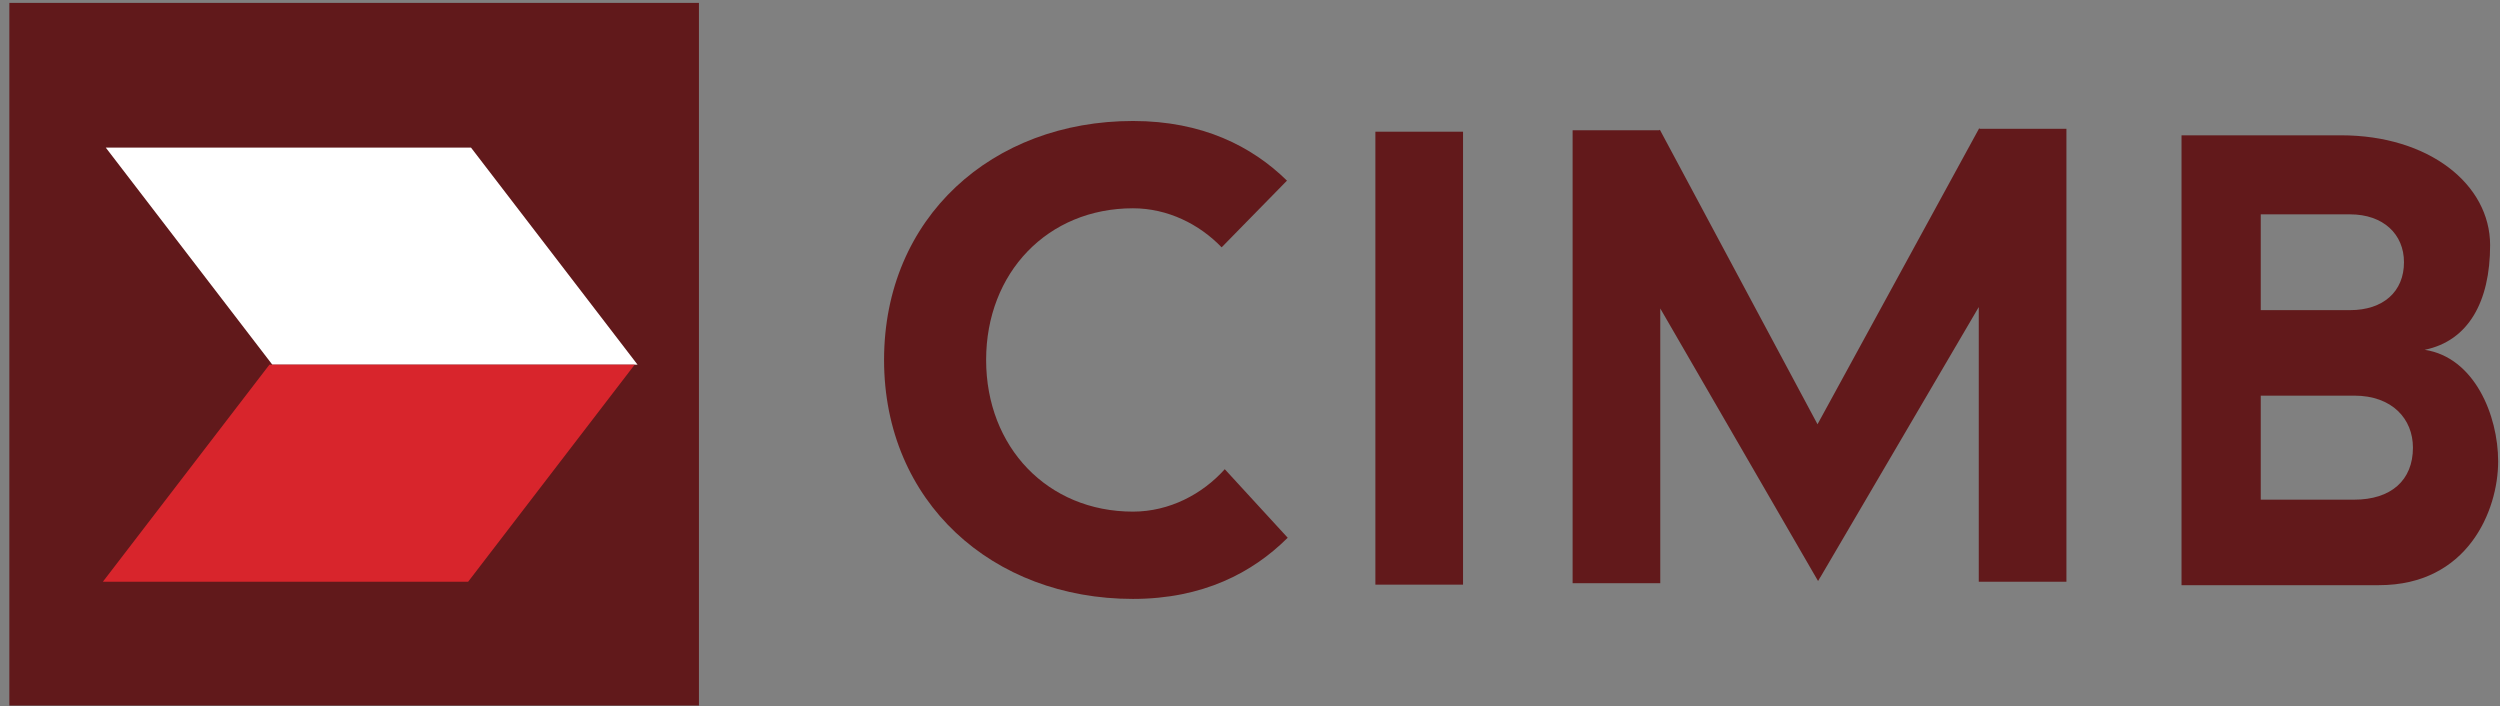
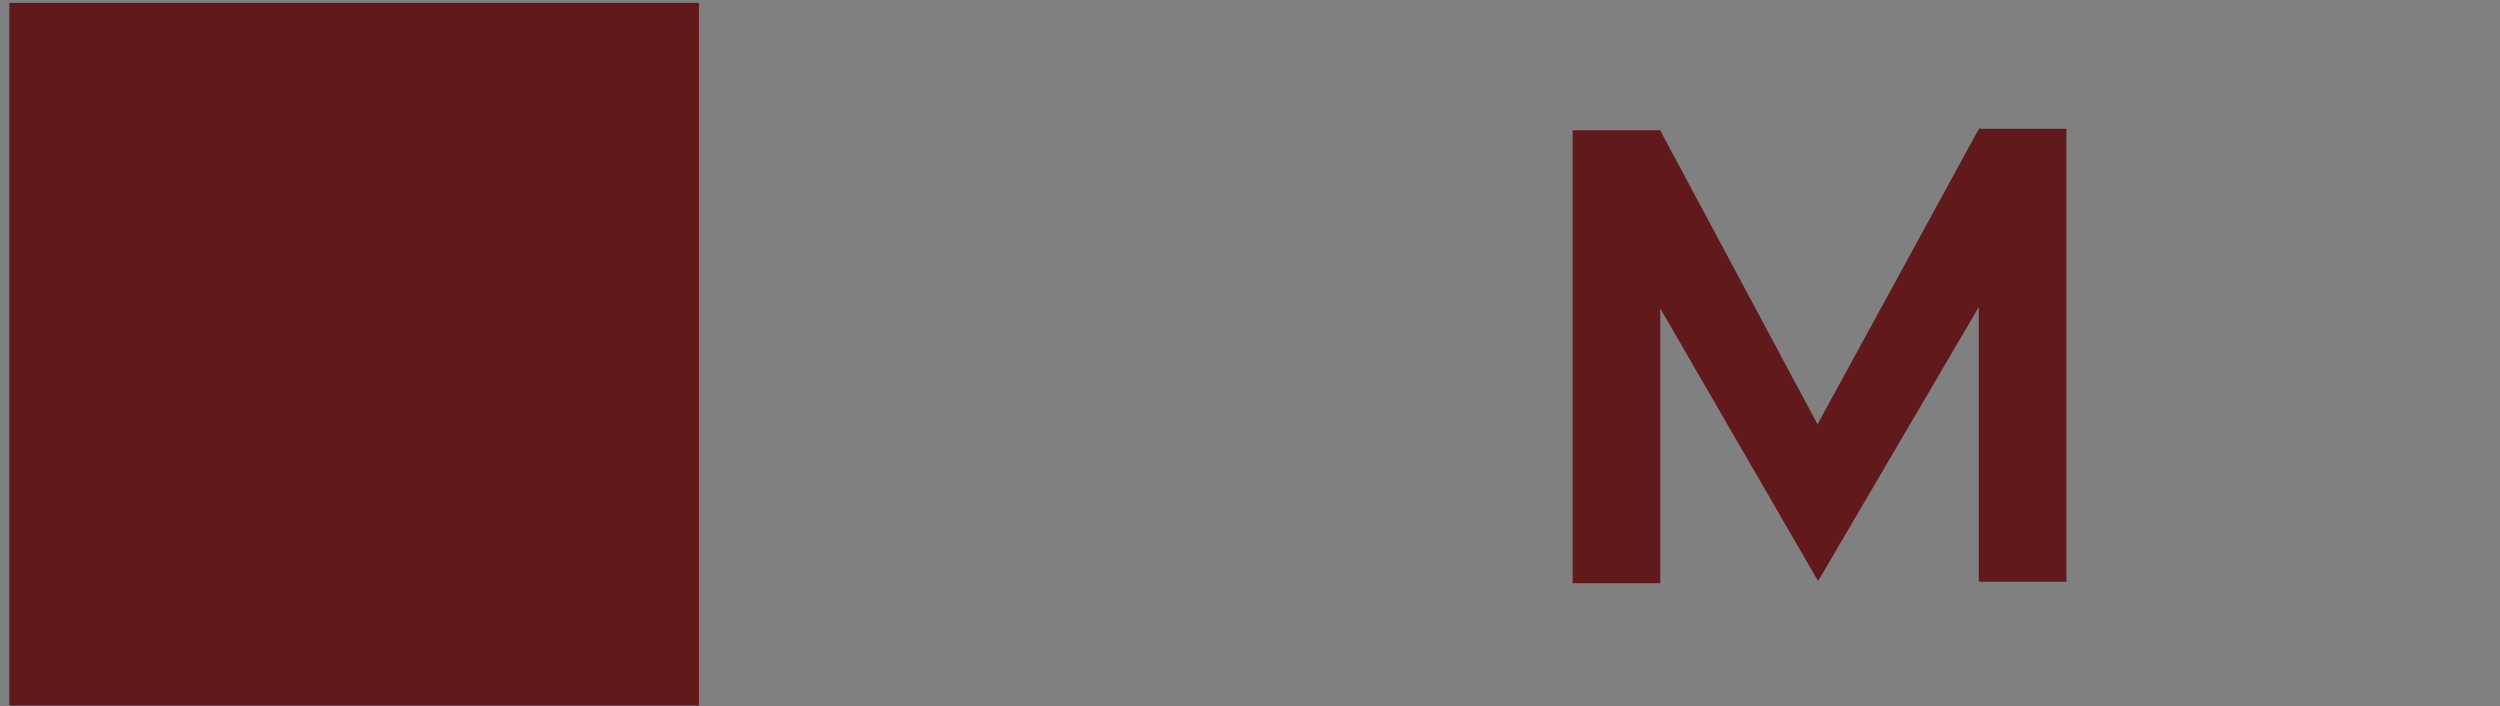
<svg xmlns="http://www.w3.org/2000/svg" xmlns:ns1="http://www.bohemiancoding.com/sketch/ns" width="177px" height="50px" viewBox="0 0 177 50" version="1.1">
  <rect x="0" y="0" width="177" height="50" fill="#808080" stroke="none" />
  <title>Logo_CIMB</title>
  <desc>Created with Sketch.</desc>
  <defs />
  <g id="Singapore-Bank" stroke="none" stroke-width="1" fill="none" fill-rule="evenodd" ns1:type="MSPage">
    <g id="Group-Copy-2" ns1:type="MSLayerGroup" transform="translate(-964.545, -5)">
      <g id="Logo_CIMB" transform="translate(965, 5)" ns1:type="MSShapeGroup">
-         <path d="M79.759,36.223 C73.722,36.223 69.363,31.662 69.363,25.485 C69.363,19.304 73.722,14.747 79.759,14.747 C82.219,14.747 84.462,15.874 86.037,17.511 L90.662,12.789 C88.181,10.355 84.668,8.566 79.759,8.566 C69.809,8.566 62.137,15.384 62.137,25.485 C62.137,35.538 69.809,42.403 79.759,42.403 C84.702,42.403 88.231,40.548 90.714,38.072 L86.259,33.219 C84.68,34.986 82.337,36.223 79.759,36.223" id="Fill-1" fill="#62191B" />
-         <path d="M96.922,9.324 L103.128,9.324 L103.128,41.393 L96.922,41.393 L96.922,9.324 Z" id="Fill-2" fill="#62191B" />
        <path d="M139.668,9.089 L139.652,9.119 L139.642,9.119 L139.642,9.137 L128.225,30.038 L117.092,9.24 L117.092,9.221 L117.082,9.221 L117.067,9.192 L117.008,9.221 L110.886,9.221 L110.886,41.291 L117.092,41.291 L117.092,21.84 L128.264,41.137 L128.415,40.874 L128.418,40.881 L139.642,21.739 L139.642,41.189 L145.848,41.189 L145.848,9.119 L139.725,9.119 L139.668,9.089" id="Fill-3" fill="#62191B" />
-         <path d="M171.213,24.766 C174.295,24.135 175.845,21.376 175.845,17.358 C175.845,13.045 171.507,9.58 165.295,9.58 L153.997,9.58 L153.997,41.43 L167.983,41.43 C174.242,41.43 176.414,36.168 176.414,32.666 C176.414,29.406 174.735,25.3 171.213,24.766 L171.213,24.766 Z M159.606,15.176 L165.929,15.176 C168.279,15.176 169.747,16.581 169.747,18.565 C169.747,20.647 168.279,21.958 165.929,21.958 L159.606,21.958 L159.606,15.176 L159.606,15.176 Z M166.226,35.376 L159.606,35.376 L159.606,28.011 L166.226,28.011 C168.914,28.011 170.381,29.66 170.381,31.694 C170.381,34.018 168.815,35.376 166.226,35.376 L166.226,35.376 Z" id="Fill-4" fill="#62191B" />
        <path d="M0.207,0.205 L49.03,0.205 L49.03,49.951 L0.207,49.951 L0.207,0.205 Z" id="Fill-5" fill="#61191B" />
-         <path d="M44.685,25.82 L18.826,25.82 L7.034,10.451 L32.893,10.451 L44.685,25.82" id="Fill-6" fill="#FFFFFF" />
-         <path d="M44.479,25.82 L32.687,41.189 L6.827,41.189 L18.619,25.82 L44.479,25.82" id="Fill-7" fill="#D8252C" />
      </g>
    </g>
  </g>
</svg>